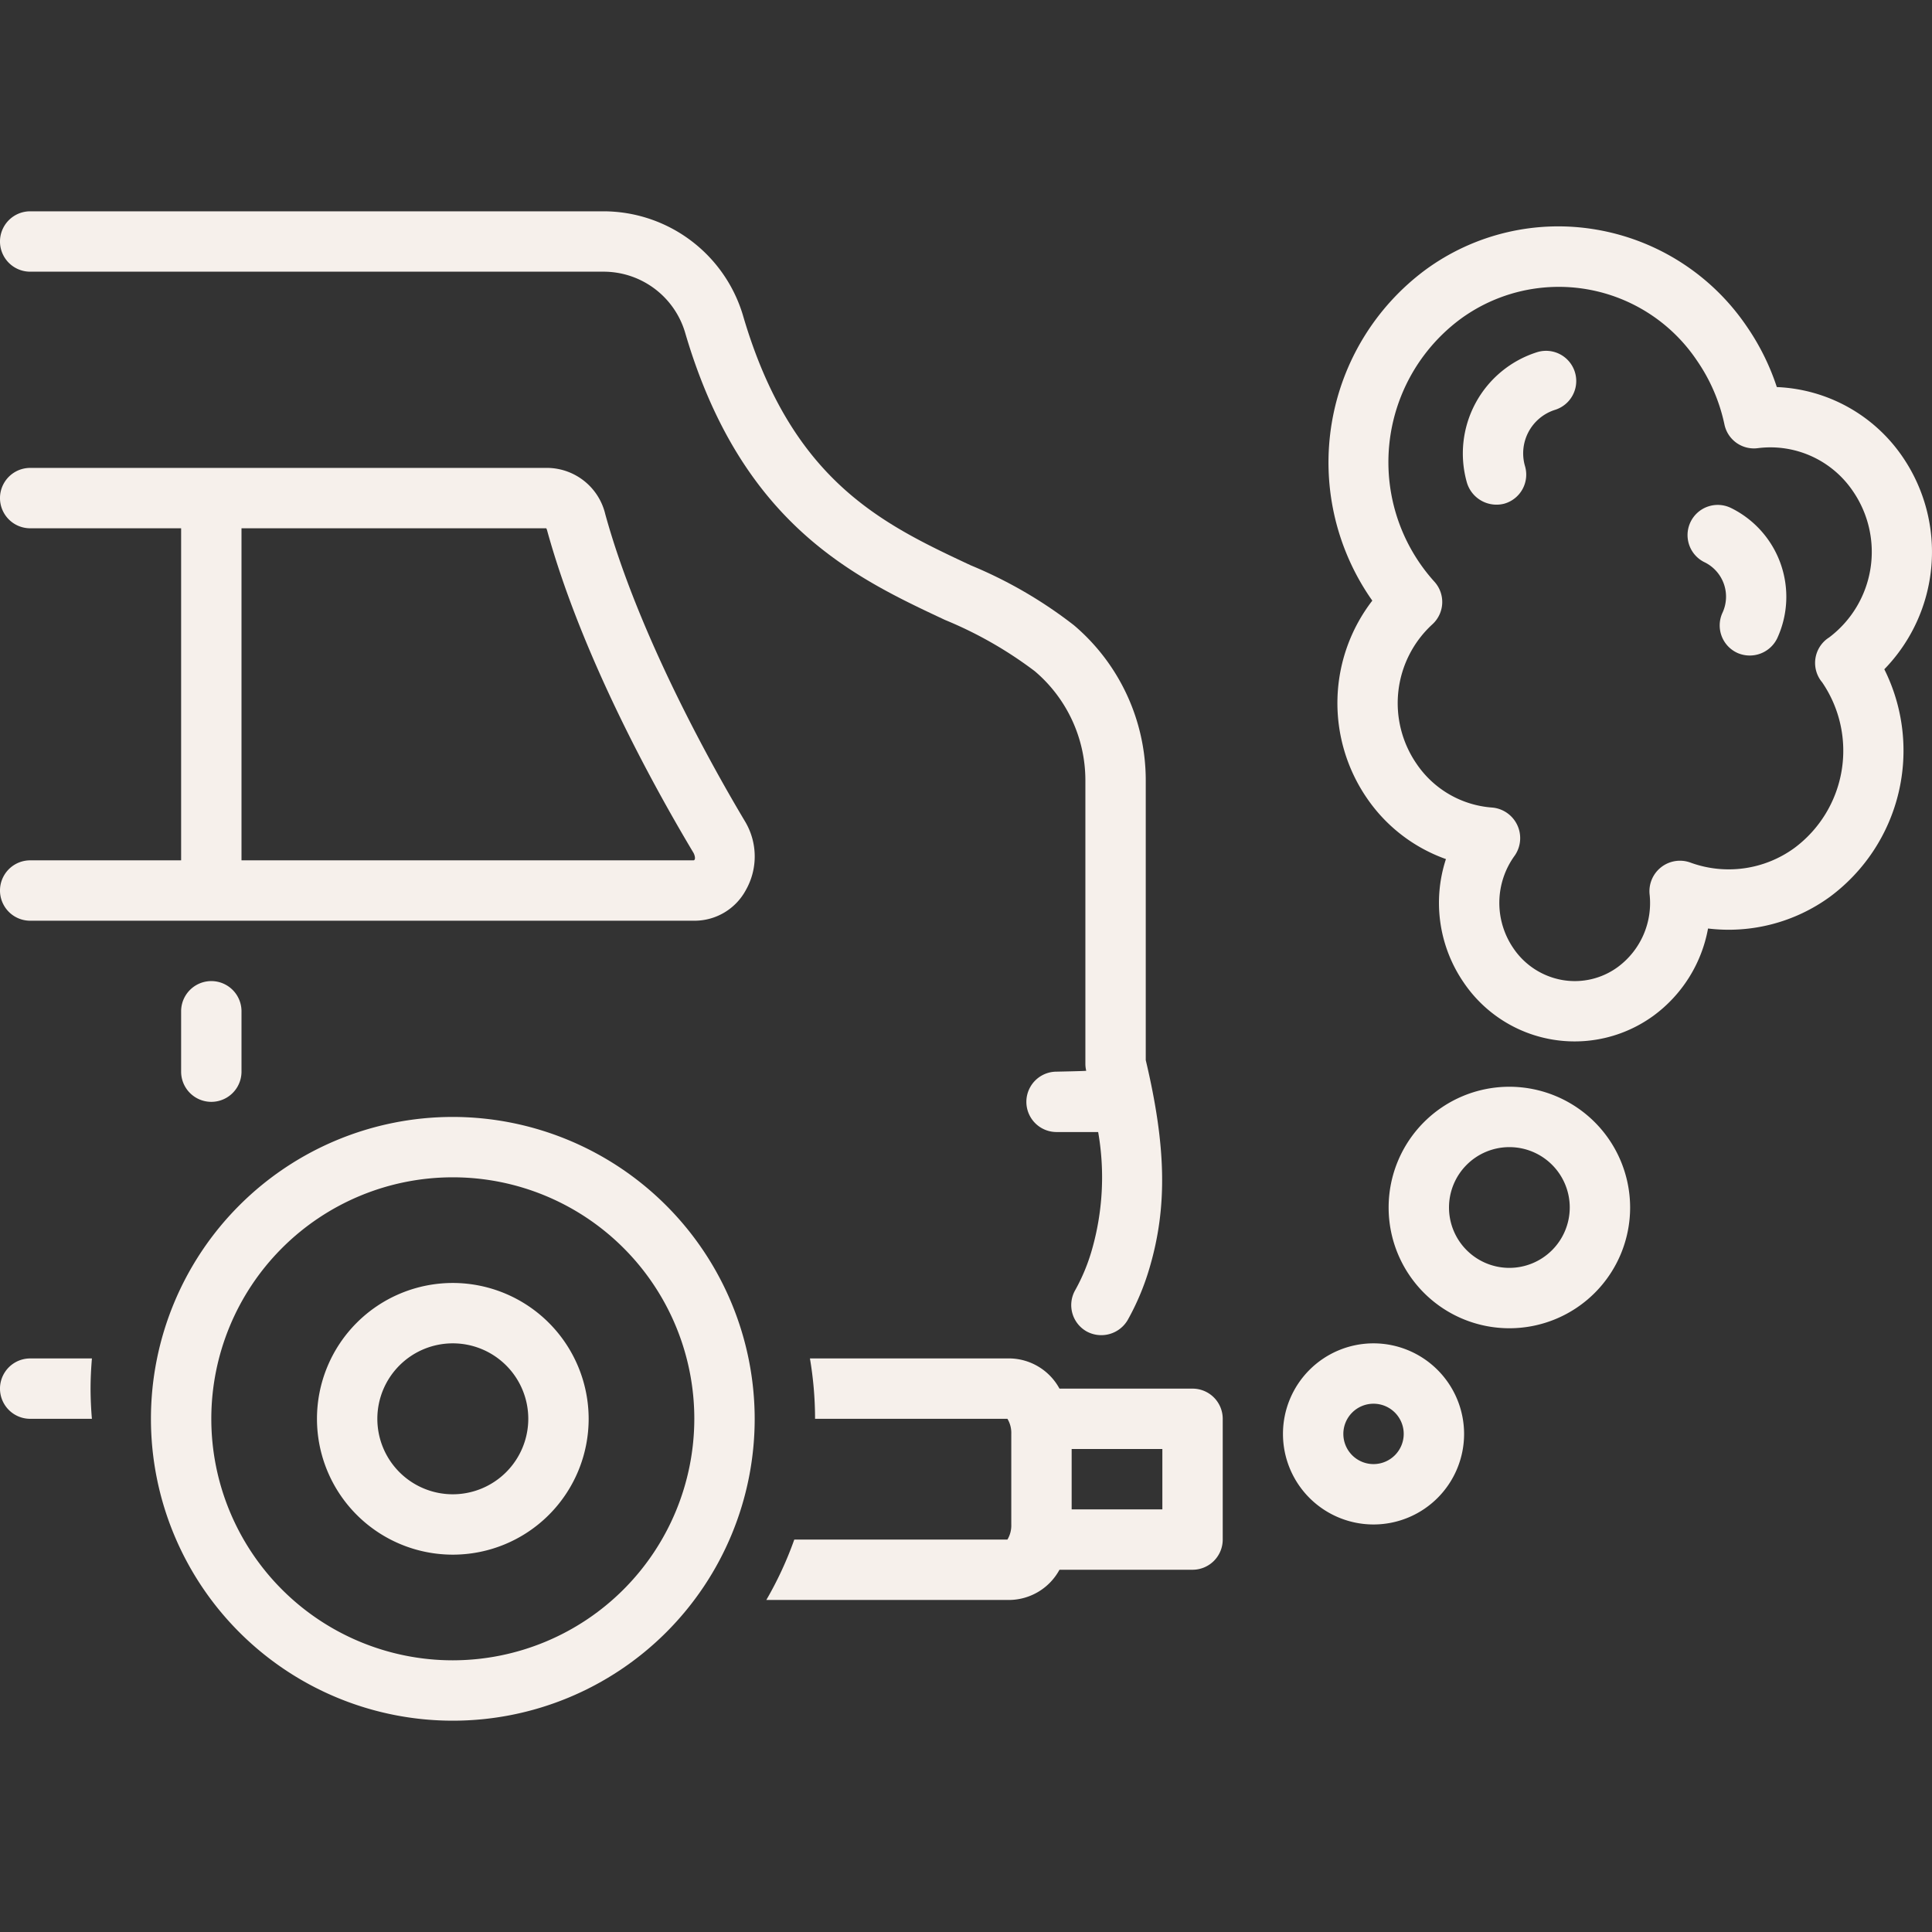
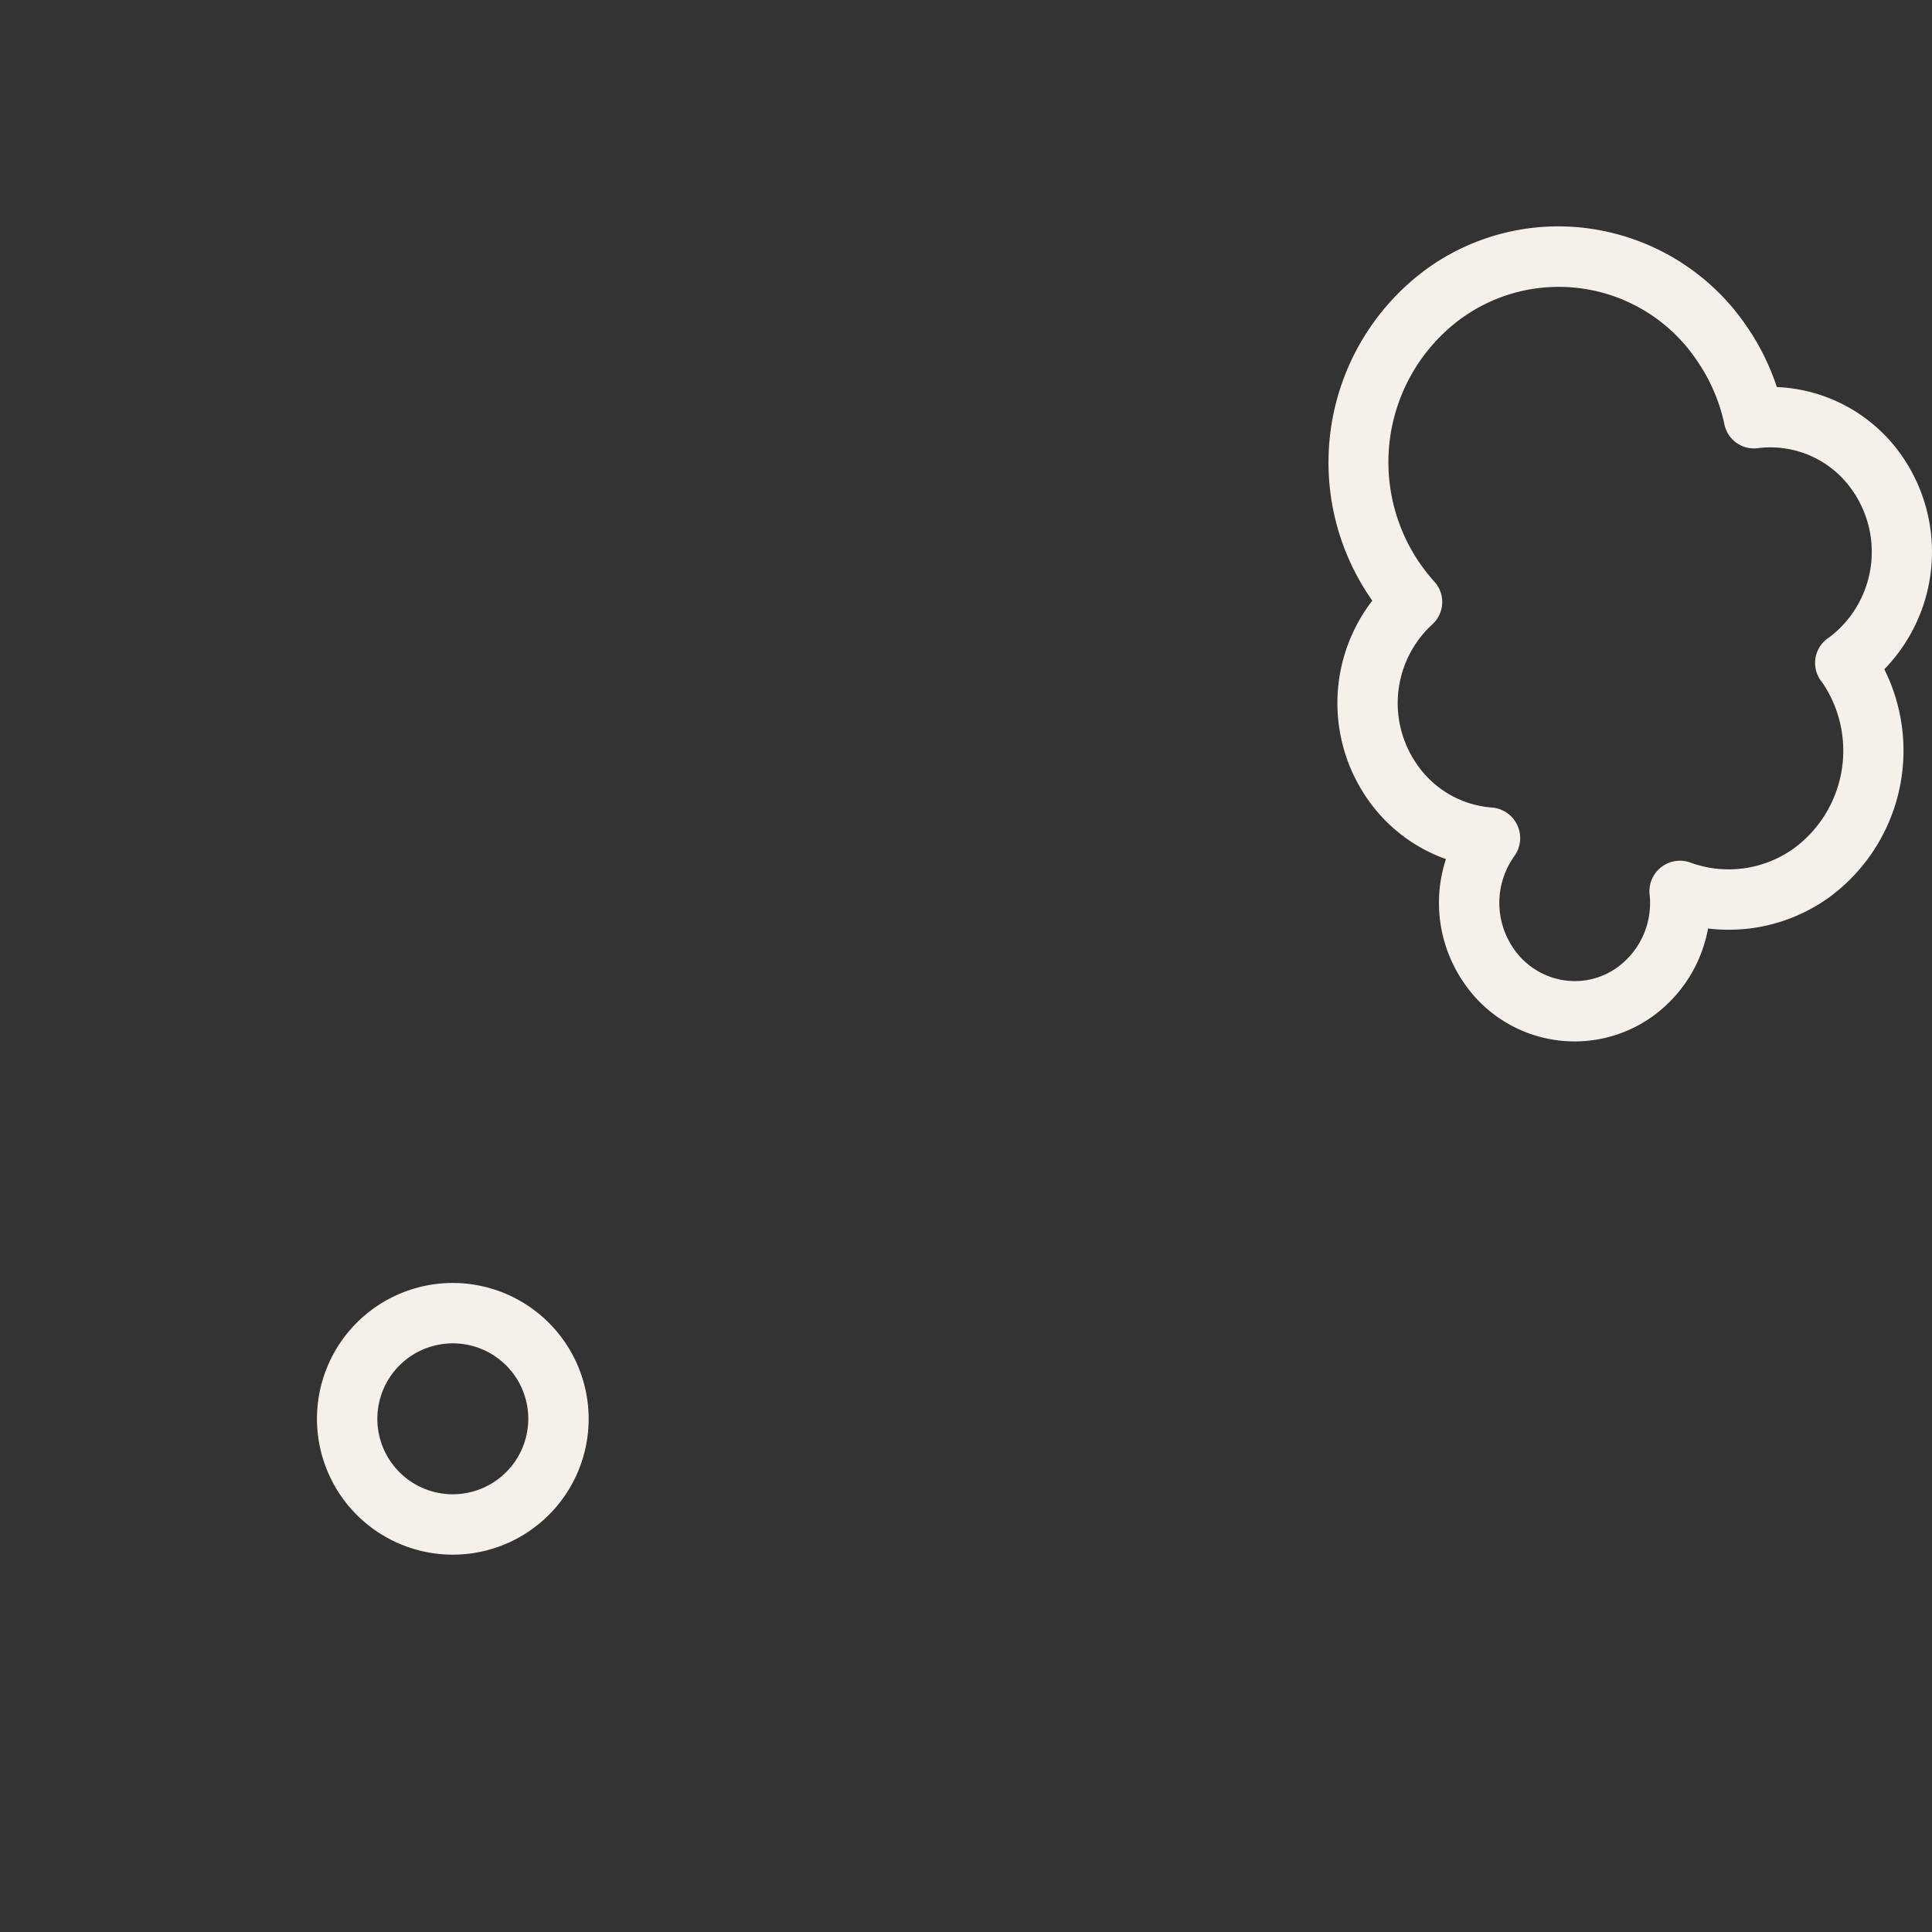
<svg xmlns="http://www.w3.org/2000/svg" xml:space="preserve" style="enable-background:new 0 0 512 512" viewBox="0 0 128 128" y="0" x="0" height="512" width="512" version="1.1">
  <rect x="0" y="0" width="128" height="128" fill="#333333" stroke="none" />
  <g>
-     <path data-sanitized-data-original="#000000" data-original="#000000" opacity="1" fill="#f6f0eb" d="M2 18h37.952a5.635 5.635 0 0 1 5.423 3.982c3.717 12.757 11.214 16.27 17.239 19.093a26.601 26.601 0 0 1 5.939 3.39 9.479 9.479 0 0 1 3.356 7.2v18.808a1.992 1.992 0 0 0 .056.468C71.97 70.961 70 71 70 71a2 2 0 0 0 0 4h2.756a17.446 17.446 0 0 1-.426 7.845 12.56 12.56 0 0 1-1.1 2.64 2.001 2.001 0 0 0 .761 2.725 2.027 2.027 0 0 0 2.725-.762 16.621 16.621 0 0 0 1.453-3.478c1.175-4.002 1.102-7.995-.26-13.734v-18.57a13.474 13.474 0 0 0-4.758-10.242 29.42 29.42 0 0 0-6.84-3.971c-5.843-2.738-11.885-5.57-15.097-16.59A9.655 9.655 0 0 0 39.952 14H2a2 2 0 0 0 0 4ZM79.009 92h-8.816a3.823 3.823 0 0 0-3.247-2H53.66a24.04 24.04 0 0 1 .34 4h12.745A1.81 1.81 0 0 1 67 95v6a1.81 1.81 0 0 1-.255 1H52.624a23.887 23.887 0 0 1-1.853 4h16.175a3.823 3.823 0 0 0 3.247-2h8.816a2 2 0 0 0 2-2v-8a2 2 0 0 0-2-2Zm-2 8H71v-4h6.009Z" />
-     <path data-sanitized-data-original="#000000" data-original="#000000" opacity="1" fill="#f6f0eb" d="M2 57a2 2 0 0 0 0 4h44.05a3.861 3.861 0 0 0 3.363-2.028 4.517 4.517 0 0 0-.044-4.537c-2.038-3.41-7.022-12.222-9.266-20.362A3.988 3.988 0 0 0 36.322 31H2a2 2 0 0 0 0 4h10v22Zm14-22h20.19a.569.569 0 0 1 .056.136c2.29 8.302 7.053 16.941 9.69 21.351.11.186.174.517-.003.513H16ZM12 67v4a2 2 0 0 0 4 0v-4a2 2 0 0 0-4 0ZM6.09 90H2a2 2 0 0 0 0 4h4.089A24.152 24.152 0 0 1 6 92.013c0-.679.035-1.349.09-2.013ZM30 74a20 20 0 1 0 20 20 20.023 20.023 0 0 0-20-20Zm0 36a16 16 0 1 1 16-16 16.018 16.018 0 0 1-16 16Z" />
    <path data-sanitized-data-original="#000000" data-original="#000000" opacity="1" fill="#f6f0eb" d="M30 85a9 9 0 1 0 9 9 9.01 9.01 0 0 0-9-9Zm0 14a5 5 0 1 1 5-5 5.006 5.006 0 0 1-5 5ZM126.059 30.28a10.606 10.606 0 0 0-8.34-4.636 15.703 15.703 0 0 0-1.994-4.02 15.106 15.106 0 0 0-9.946-6.408 14.888 14.888 0 0 0-11.345 2.665 15.89 15.89 0 0 0-3.642 21.731l.127.181a11.122 11.122 0 0 0-.36 13.083 10.664 10.664 0 0 0 5.238 4.04 9.325 9.325 0 0 0 1.178 8.18A8.871 8.871 0 0 0 109.54 67.3a9.215 9.215 0 0 0 3.622-5.784 11.405 11.405 0 0 0 8.077-2.102 12.059 12.059 0 0 0 3.602-15.073 11.152 11.152 0 0 0 1.217-14.062Zm-4.87 11.949a3.241 3.241 0 0 0-.103.069 2 2 0 0 0-.463 2.78.865.865 0 0 0 .088.111 8.032 8.032 0 0 1-1.823 10.989 7.394 7.394 0 0 1-6.918.961 2.022 2.022 0 0 0-2.682 2.091 5.27 5.27 0 0 1-2.098 4.833 4.82 4.82 0 0 1-3.673.867 4.94 4.94 0 0 1-3.247-2.1 5.319 5.319 0 0 1 .088-6.15 2.033 2.033 0 0 0-1.479-3.176 6.624 6.624 0 0 1-5.024-2.894 7.087 7.087 0 0 1 1.04-9.244 2 2 0 0 0 .144-2.82 11.81 11.81 0 0 1 1.746-17.429 11.022 11.022 0 0 1 15.644 2.774 11.72 11.72 0 0 1 1.82 4.233 1.994 1.994 0 0 0 2.216 1.567 6.598 6.598 0 0 1 6.299 2.855 7.1 7.1 0 0 1-1.575 9.683Z" />
-     <path data-sanitized-data-original="#000000" data-original="#000000" opacity="1" fill="#f6f0eb" d="M101.856 23.327a7.039 7.039 0 0 0-4.665 8.663 2.047 2.047 0 0 0 2.47 1.38 2 2 0 0 0 1.38-2.47 3.023 3.023 0 0 1 1.962-3.74 2 2 0 0 0-1.147-3.833ZM114.703 33.665a2 2 0 1 0-1.736 3.603 2.537 2.537 0 0 1 1.148 3.338 2 2 0 0 0 .989 2.65 2.021 2.021 0 0 0 2.65-.987 6.559 6.559 0 0 0-3.05-8.604ZM100 72a8 8 0 1 0 8 8 8.01 8.01 0 0 0-8-8Zm0 12a4 4 0 1 1 4-4 4.004 4.004 0 0 1-4 4ZM91 89a6 6 0 1 0 6 6 6.007 6.007 0 0 0-6-6Zm0 8a2 2 0 1 1 2-2 2.003 2.003 0 0 1-2 2Z" />
  </g>
</svg>